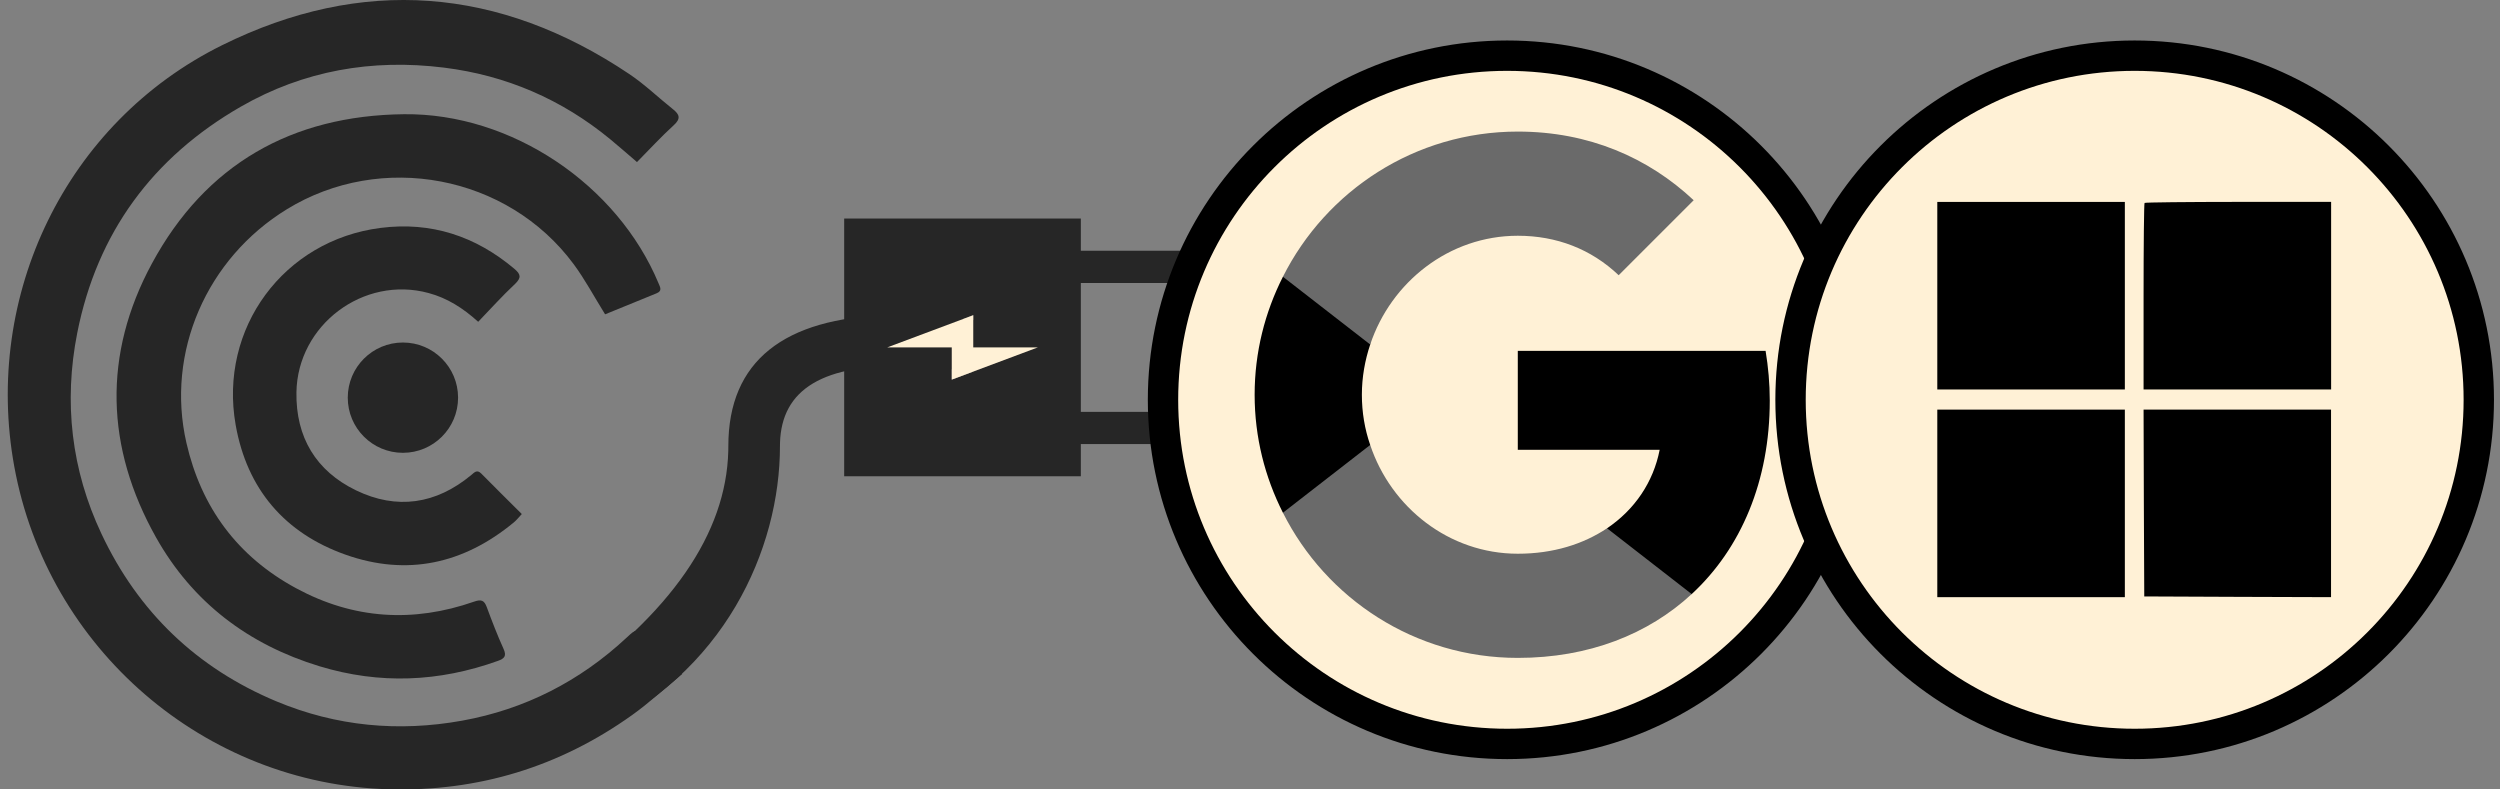
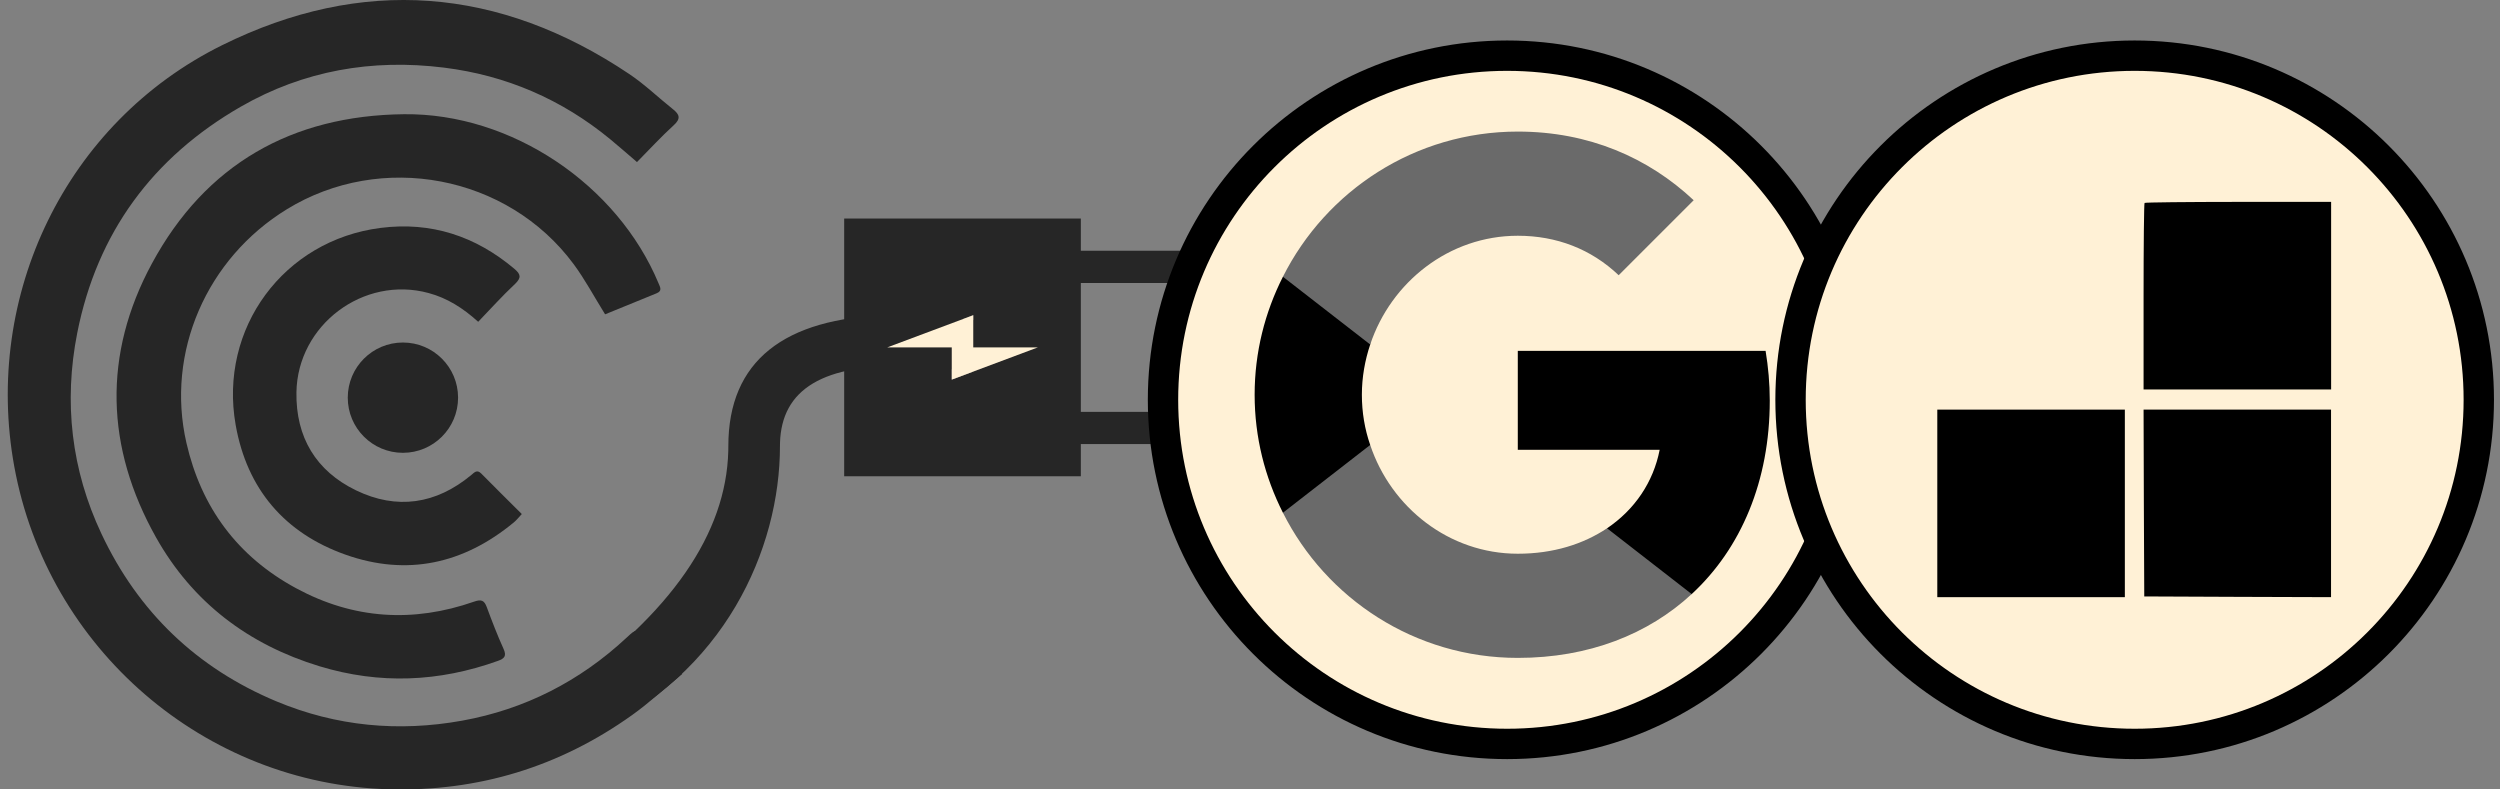
<svg xmlns="http://www.w3.org/2000/svg" width="247" height="78" viewBox="0 0 247 78" fill="none">
  <rect x="0" y="0" width="247" height="78" fill="#808080" stroke="none" />
  <path d="M62.935 16.015C62.004 15.218 61.157 14.468 60.281 13.748C55.49 9.812 50.016 7.448 43.864 6.681C36.759 5.796 30 6.972 23.789 10.541C15.088 15.547 9.593 22.993 7.633 32.891C6.277 39.751 7.048 46.43 10.031 52.755C13.659 60.454 19.432 66.003 27.32 69.298C33.241 71.768 39.389 72.332 45.65 71.203C51.861 70.082 57.306 67.297 61.937 62.973C62.855 62.118 62.86 62.127 63.74 62.99C64.903 64.132 66.066 65.27 67.406 66.58C65.687 68.005 64.157 69.429 62.472 70.634C55.283 75.771 47.243 78.223 38.407 77.979C20.199 77.473 4.696 64.103 1.41 46.089C-1.675 29.17 6.521 12.104 21.931 4.473C35.761 -2.374 49.308 -1.308 62.169 7.313C63.698 8.337 65.042 9.639 66.488 10.79C67.145 11.312 67.284 11.721 66.564 12.374C65.316 13.512 64.17 14.763 62.935 16.011V16.015Z" fill="#262626" />
  <path d="M59.784 31.055C58.693 29.302 57.795 27.604 56.666 26.083C50.151 17.297 37.674 14.941 28.337 20.677C20.41 25.544 16.369 34.814 18.417 43.751C19.875 50.123 23.457 54.981 29.251 58.116C34.919 61.184 40.809 61.55 46.861 59.435C47.56 59.191 47.847 59.321 48.091 59.979C48.605 61.365 49.136 62.751 49.747 64.1C50.071 64.816 49.848 65.061 49.191 65.296C43.371 67.386 37.502 67.631 31.573 65.828C24.536 63.687 19.02 59.507 15.417 53.097C10.428 44.211 10.15 35.029 15.004 26.045C20.301 16.244 28.821 11.402 39.929 11.284C50.514 11.17 60.998 18.224 65.068 28C65.224 28.375 65.456 28.742 64.87 28.978C63.16 29.669 61.453 30.372 59.793 31.051L59.784 31.055Z" fill="#262626" />
  <path d="M47.243 31.791C45.718 30.413 44.171 29.444 42.343 28.951C35.929 27.206 29.398 32.09 29.288 38.757C29.217 43.202 31.223 46.531 35.171 48.444C39.199 50.395 43.084 49.822 46.561 46.931C46.885 46.662 47.13 46.358 47.559 46.797C48.853 48.111 50.168 49.405 51.554 50.787C51.259 51.099 51.04 51.389 50.766 51.613C45.815 55.709 40.227 56.952 34.155 54.807C28.13 52.679 24.404 48.322 23.284 41.989C21.594 32.432 28.037 23.734 37.602 22.517C42.6 21.88 46.978 23.326 50.812 26.553C51.453 27.093 51.533 27.438 50.876 28.062C49.624 29.238 48.47 30.518 47.243 31.795V31.791Z" fill="#262626" />
  <path d="M39.808 44.738C42.818 44.738 45.258 42.299 45.258 39.289C45.258 36.28 42.818 33.84 39.808 33.84C36.799 33.84 34.359 36.28 34.359 39.289C34.359 42.299 36.799 44.738 39.808 44.738Z" fill="#262626" />
  <path fill-rule="evenodd" clip-rule="evenodd" d="M87.656 34.324H94.033V37.507L102.535 34.324H96.158V31.141L87.656 34.324ZM83.405 21.592L106.786 21.592V24.774L120.07 24.774C120.95 24.774 121.665 25.487 121.665 26.366C121.665 27.245 120.95 27.958 120.07 27.958L106.786 27.958V40.69L120.07 40.69C120.95 40.69 121.665 41.403 121.665 42.281C121.665 43.16 120.95 43.873 120.07 43.873L106.786 43.873V47.056H83.405V21.592Z" fill="#262626" />
  <path d="M71.96 44.065C71.96 35.644 77.5 31.427 87.777 31.134L88.786 31.119C89.81 31.115 90.878 31.148 91.99 31.217L93.115 31.298C93.686 31.345 94.267 31.401 94.858 31.466L96.056 31.608C96.662 31.685 97.278 31.77 97.905 31.866L99.173 32.068C99.601 32.139 100.033 32.214 100.469 32.293C101.855 32.545 102.775 33.873 102.523 35.258C102.271 36.644 100.944 37.564 99.558 37.312L98.218 37.078C97.779 37.005 97.347 36.936 96.923 36.871L95.671 36.69L94.463 36.536C94.067 36.489 93.679 36.447 93.298 36.409L92.176 36.308C91.81 36.278 91.45 36.253 91.097 36.233L90.061 36.184C81.262 35.874 77.215 38.497 77.065 43.758L77.061 44.065C77.061 54.28 71.555 66.609 58.5 72.5C57.348 73.311 55.703 72.926 54.892 71.775C54.081 70.623 54.357 69.032 55.508 68.221C66.36 60.578 71.743 52.694 71.954 44.563L71.96 44.065Z" fill="#262626" />
  <path fill-rule="evenodd" clip-rule="evenodd" d="M94.033 34.324H87.656L96.158 31.141V34.324H102.535L94.033 37.507V34.324Z" fill="#FFF1D6" />
  <circle cx="148.905" cy="39.5" r="34" fill="#FFF1D6" stroke="black" stroke-width="3" />
  <circle cx="210.905" cy="39.5" r="34" fill="#FFF1D6" stroke="black" stroke-width="3" />
-   <path d="M191.405 29.215V38.48H200.67H209.935V29.215V19.95H200.666H191.405V29.215Z" fill="black" />
  <path d="M211.884 20.049C211.827 20.091 211.785 24.269 211.785 29.314V38.476H221.05H230.315V29.211V19.946H221.152C216.104 19.95 211.926 19.992 211.884 20.049Z" fill="black" />
  <path d="M191.405 49.735V59H200.67H209.935V49.735V40.47H200.666H191.405V49.735Z" fill="black" />
  <path d="M211.812 49.693L211.853 58.928L221.088 58.969L230.307 59V49.735V40.47H221.042H211.785L211.812 49.693Z" fill="black" />
  <g clip-path="url(#clip0_173_53440)">
    <path d="M174.853 39.585C174.853 37.873 174.701 36.248 174.441 34.667H149.958V44.438H163.976C163.348 47.645 161.506 50.353 158.776 52.195V58.695H167.14C172.036 54.167 174.853 47.493 174.853 39.585Z" fill="black" />
    <path d="M149.958 65C156.978 65 162.85 62.66 167.14 58.695L158.776 52.195C156.436 53.755 153.468 54.708 149.958 54.708C143.176 54.708 137.435 50.137 135.376 43.962H126.753V50.657C131.021 59.15 139.796 65 149.958 65Z" fill="#6A6A6A" />
    <path d="M135.376 43.962C134.835 42.402 134.553 40.733 134.553 39C134.553 37.267 134.856 35.598 135.376 34.038V27.343H126.753C124.976 30.853 123.958 34.797 123.958 39C123.958 43.203 124.976 47.147 126.753 50.657L135.376 43.962Z" fill="black" />
    <path d="M149.958 23.292C153.793 23.292 157.216 24.613 159.925 27.192L167.335 19.782C162.85 15.578 156.978 13 149.958 13C139.796 13 131.021 18.85 126.753 27.343L135.376 34.038C137.435 27.863 143.176 23.292 149.958 23.292Z" fill="#6A6A6A" />
  </g>
  <defs>
    <clipPath id="clip0_173_53440">
      <rect width="52" height="52" fill="white" transform="translate(123.405 13)" />
    </clipPath>
  </defs>
</svg>